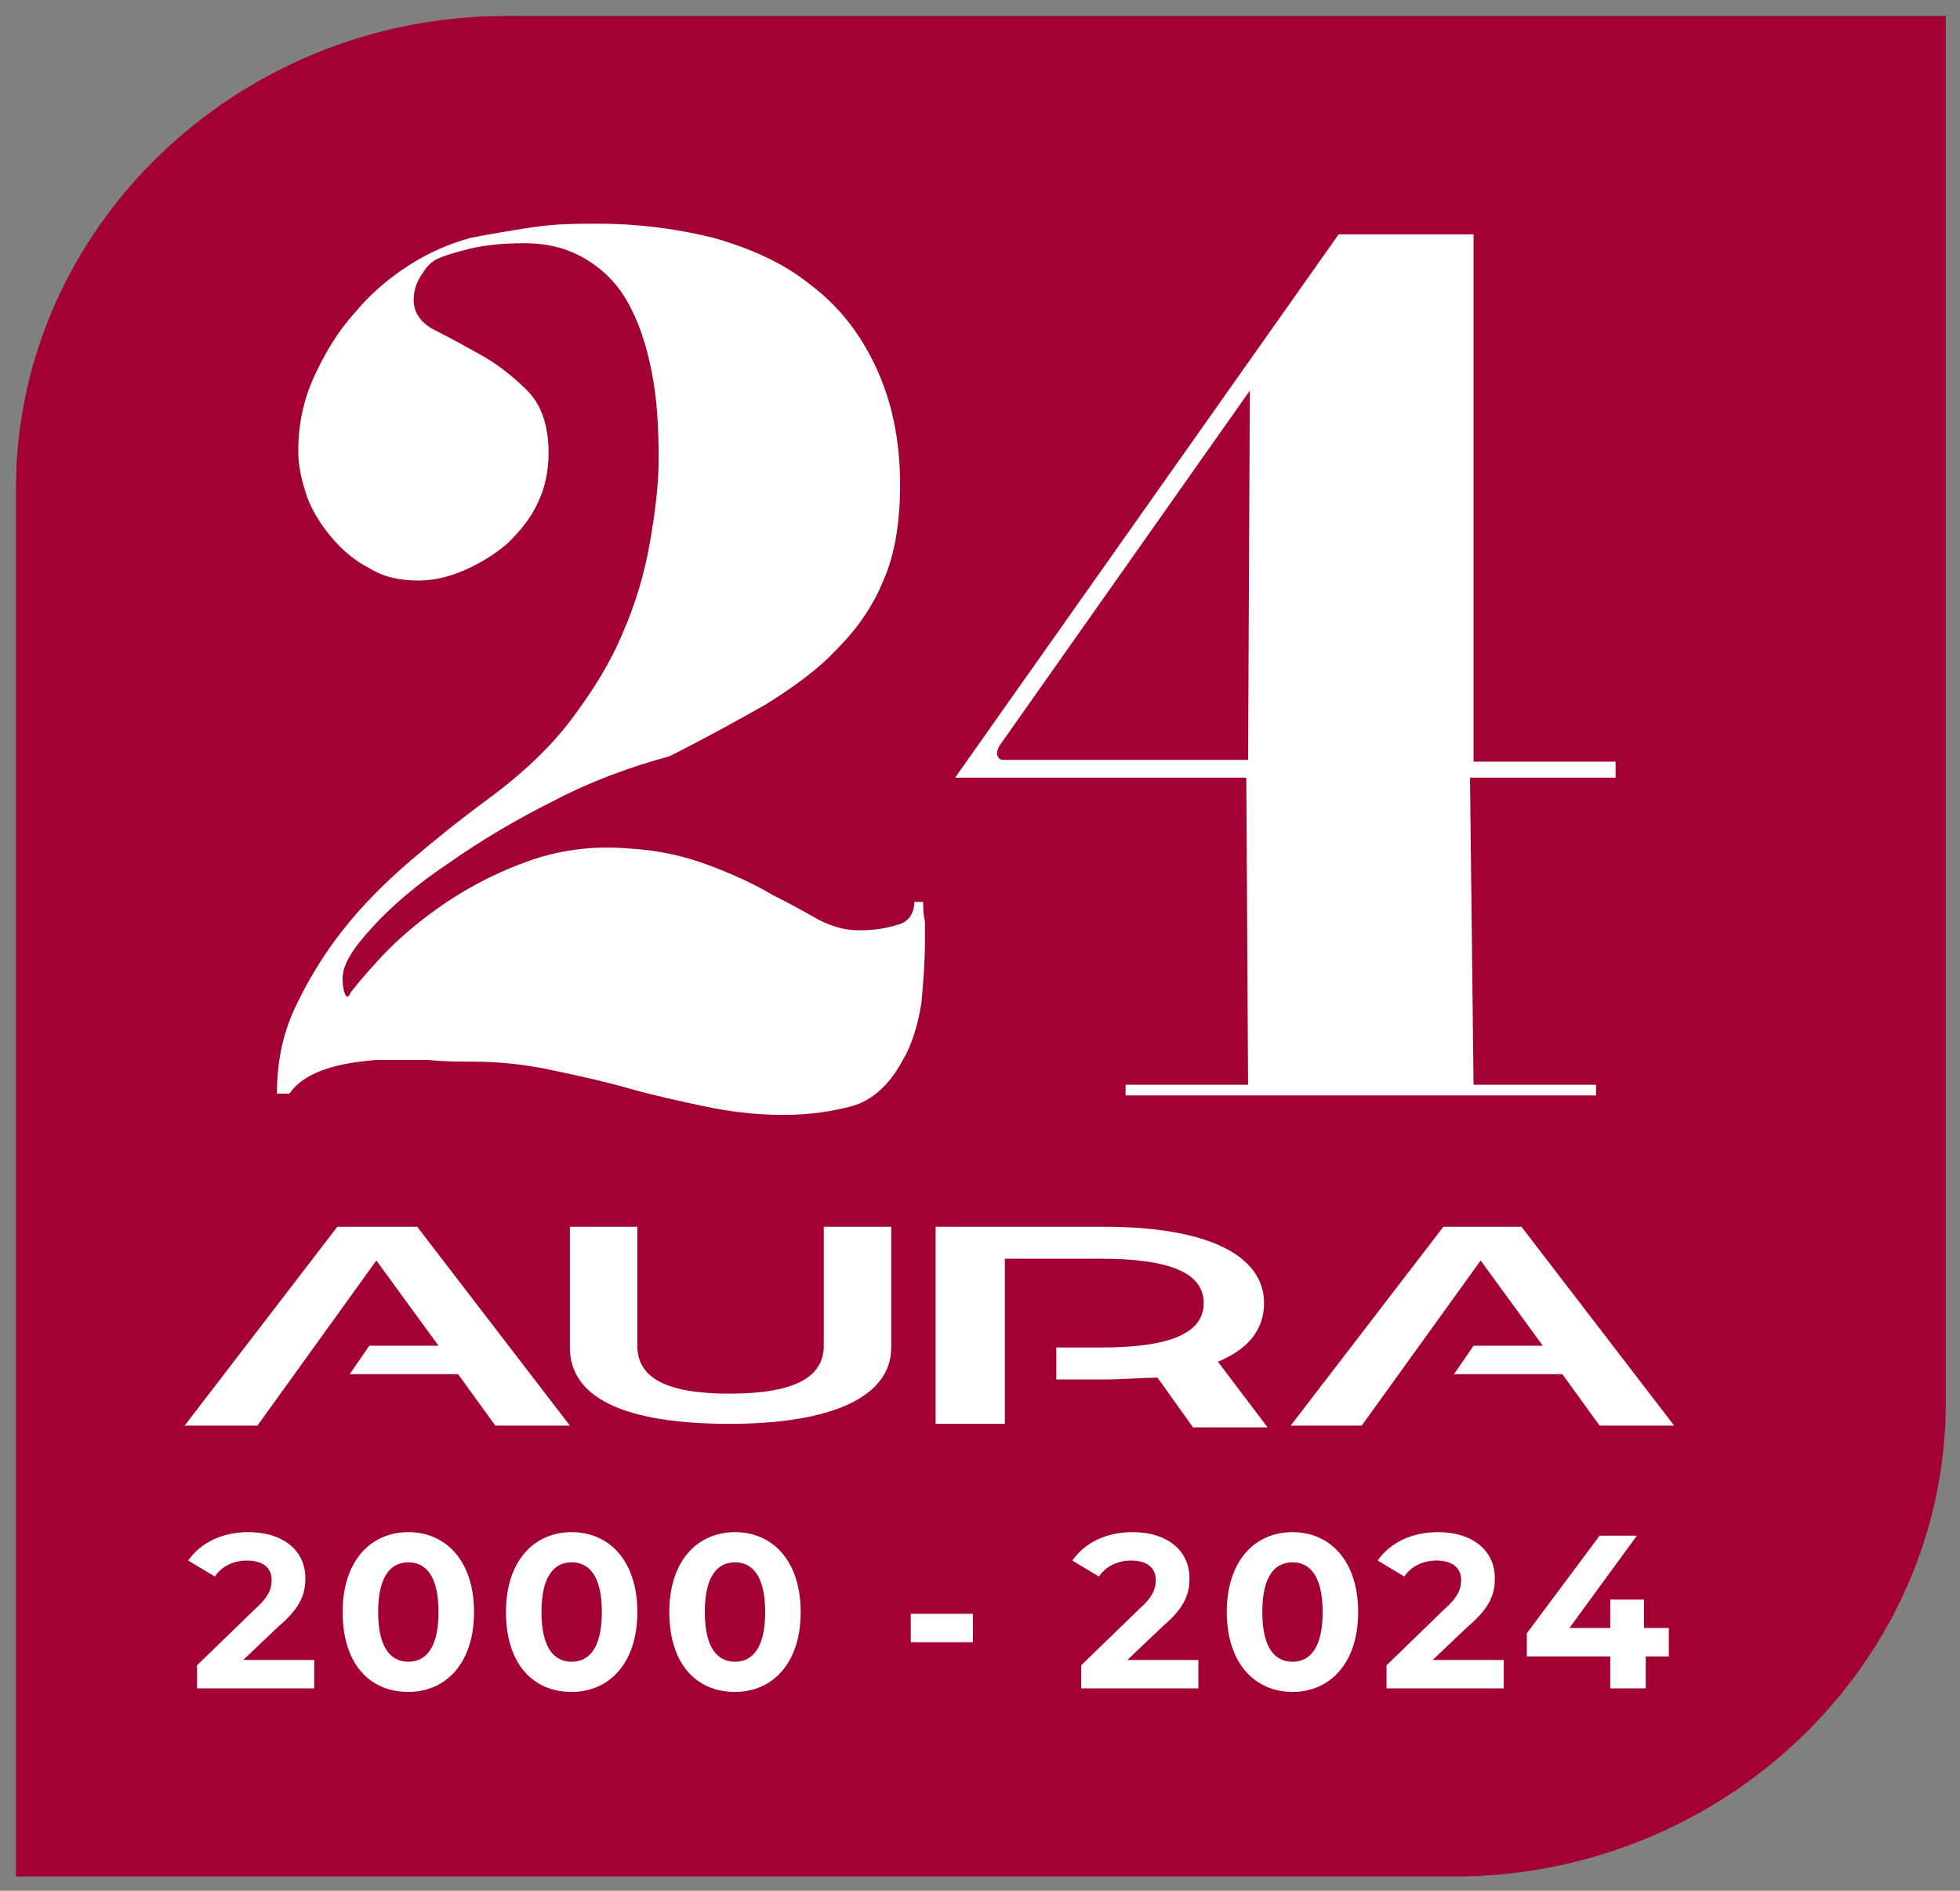
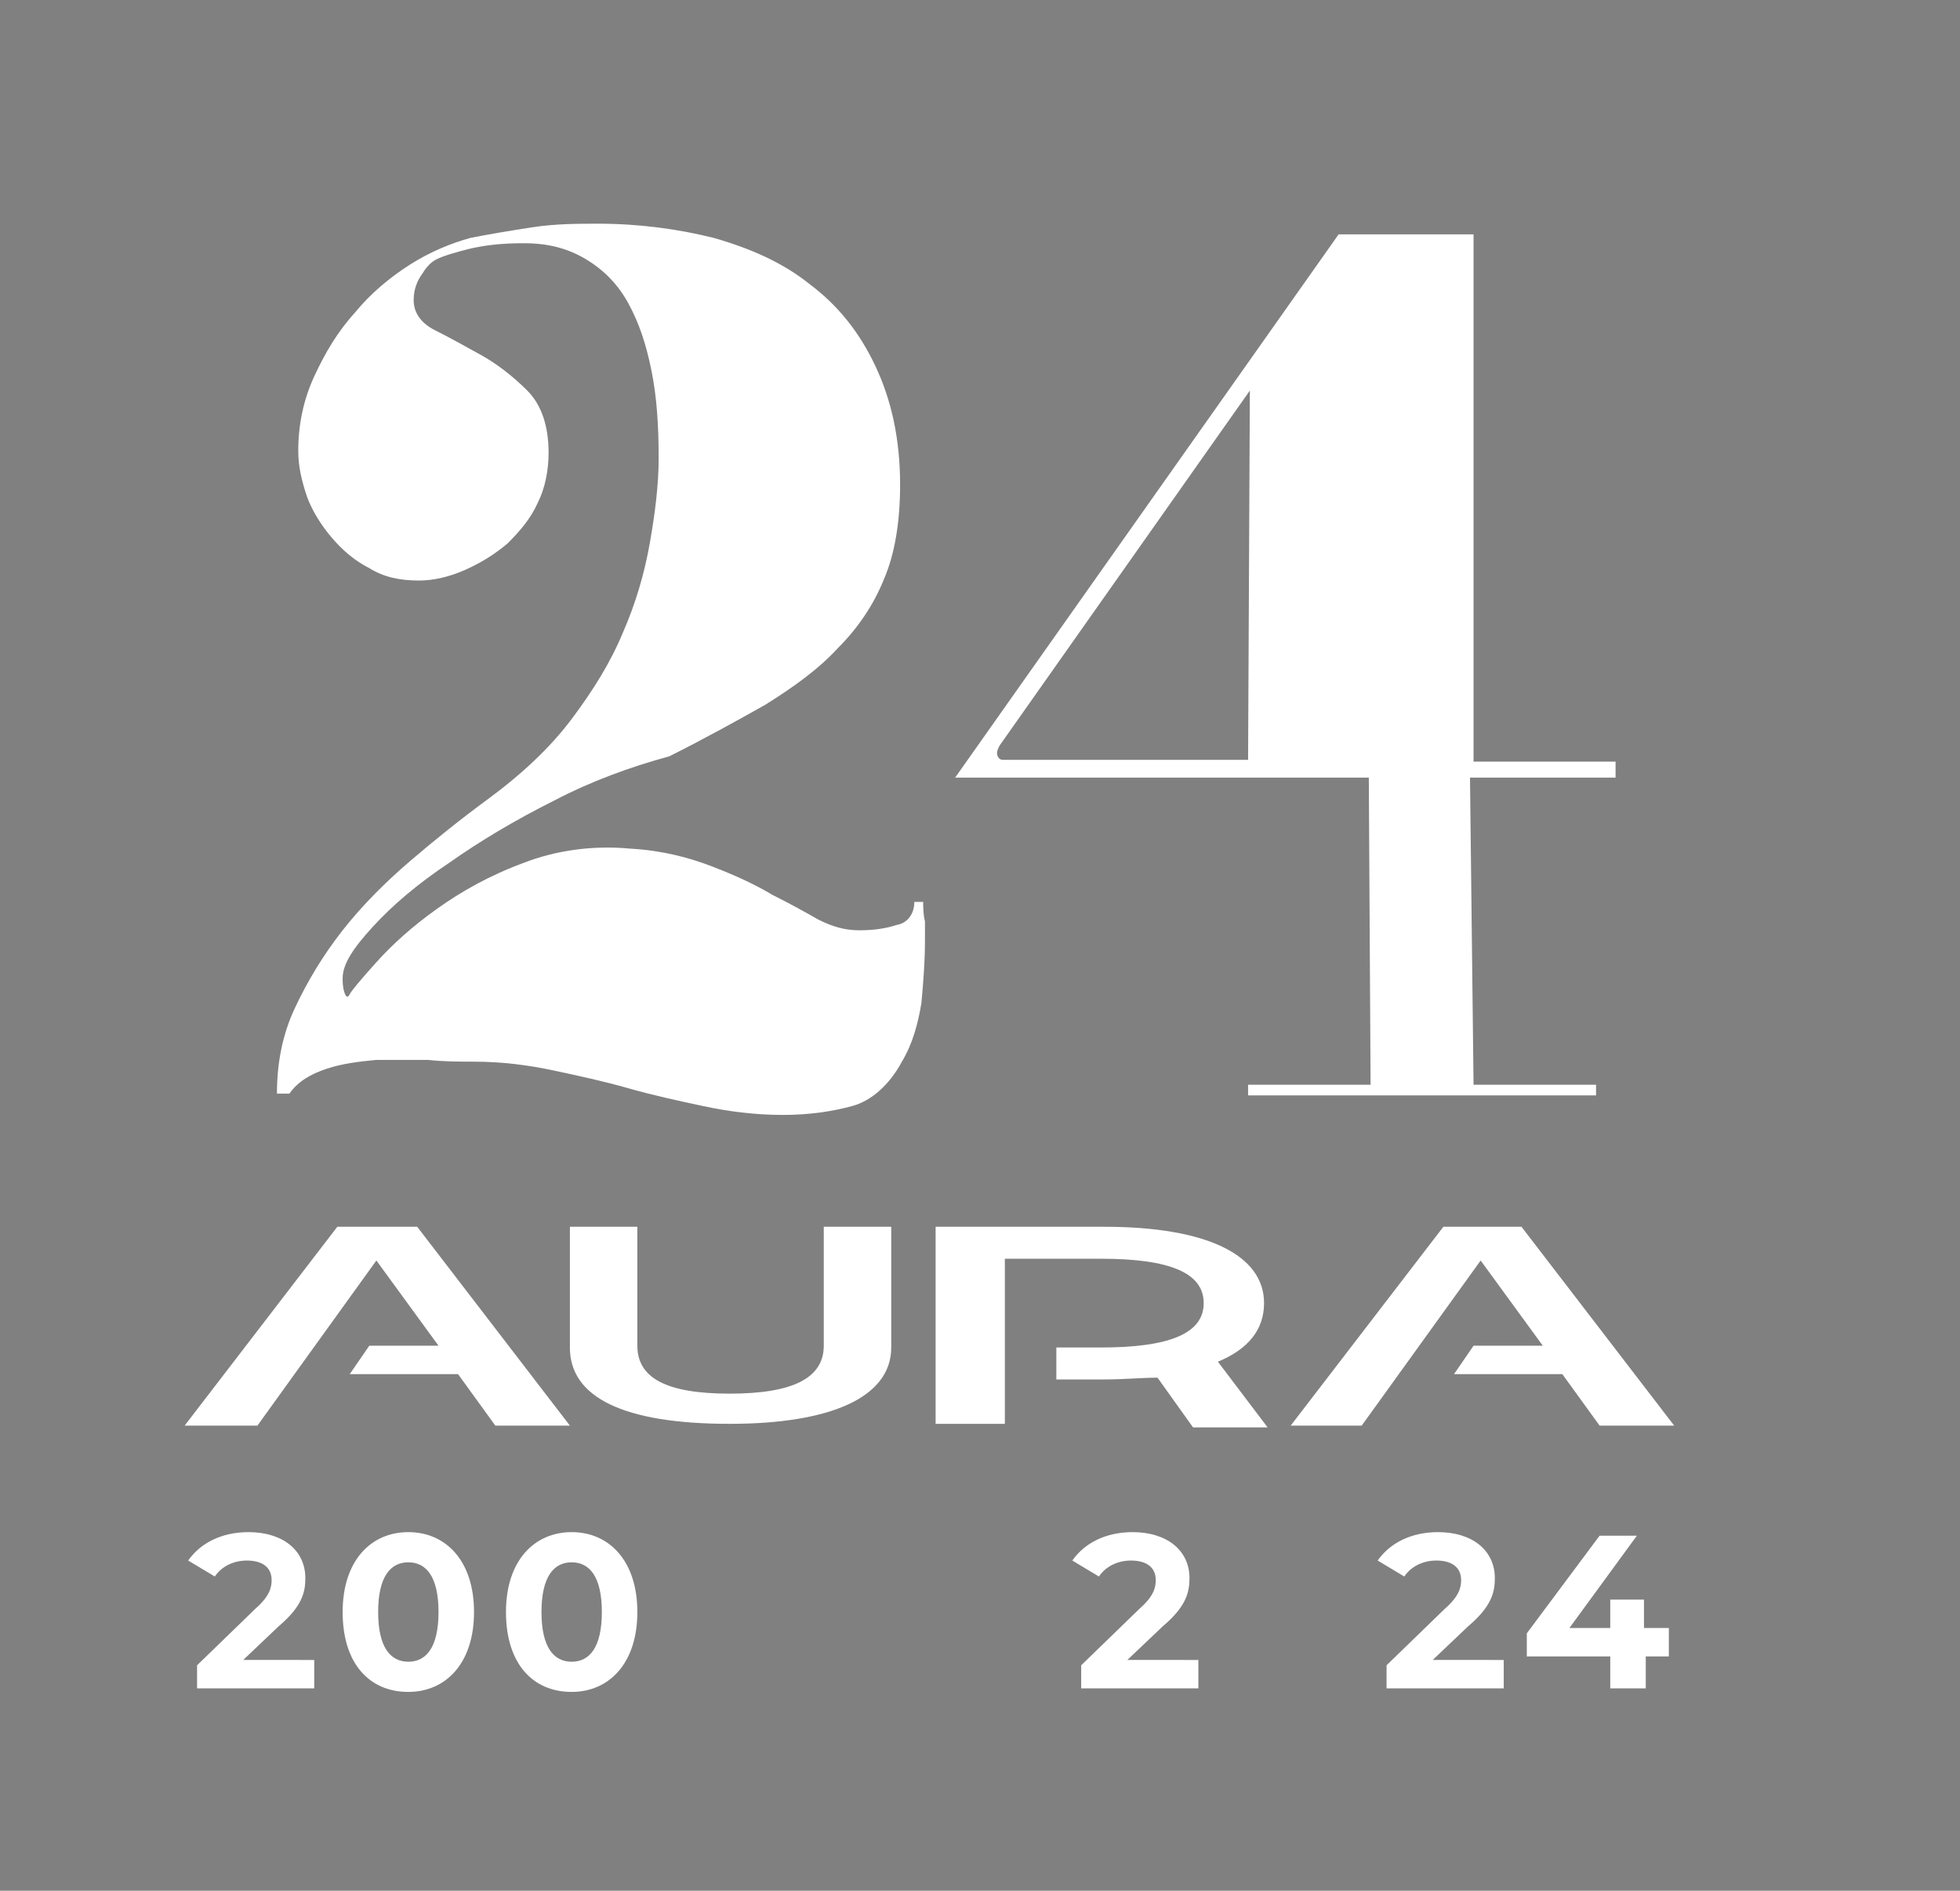
<svg xmlns="http://www.w3.org/2000/svg" version="1.1" id="Layer_1" x="0px" y="0px" viewBox="0 0 110.4 106.5" style="enable-background:new 0 0 110.4 106.5;" xml:space="preserve">
  <rect x="0" y="0" width="110.4" height="106.5" fill="#808080" stroke="none" />
  <style type="text/css"> .st0{fill:#A30134;} .st1{fill:#FFFFFF;} </style>
  <g>
    <g>
-       <path class="st0" d="M81.9,0.9H55.6H28.5c-15.2,0-27.6,12-27.6,26.6v23.3V79v26.7h27.6h29.1h24.3c15.2,0,27.7-12,27.7-26.7V61.6 V27.5V0.9H81.9z" />
-     </g>
+       </g>
    <g>
      <path class="st1" d="M17.7,93.5v1.6h-6.6v-1.3l3.3-3.2c0.8-0.7,0.9-1.2,0.9-1.6c0-0.7-0.5-1.1-1.4-1.1c-0.7,0-1.4,0.3-1.8,0.9 l-1.5-0.9c0.7-1,1.9-1.6,3.4-1.6c1.9,0,3.2,1,3.2,2.6c0,0.8-0.2,1.6-1.5,2.7l-2,1.9H17.7z" />
      <path class="st1" d="M19.3,90.8c0-2.9,1.6-4.5,3.7-4.5c2.1,0,3.7,1.6,3.7,4.5c0,2.9-1.6,4.5-3.7,4.5 C20.8,95.3,19.3,93.7,19.3,90.8z M24.7,90.8c0-2-0.7-2.8-1.7-2.8c-1,0-1.7,0.8-1.7,2.8c0,2,0.7,2.8,1.7,2.8 C24,93.6,24.7,92.8,24.7,90.8z" />
      <path class="st1" d="M28.5,90.8c0-2.9,1.6-4.5,3.7-4.5c2.1,0,3.7,1.6,3.7,4.5c0,2.9-1.6,4.5-3.7,4.5C30,95.3,28.5,93.7,28.5,90.8z M33.9,90.8c0-2-0.7-2.8-1.7-2.8c-1,0-1.7,0.8-1.7,2.8c0,2,0.7,2.8,1.7,2.8C33.2,93.6,33.9,92.8,33.9,90.8z" />
-       <path class="st1" d="M37.7,90.8c0-2.9,1.6-4.5,3.7-4.5c2.1,0,3.7,1.6,3.7,4.5c0,2.9-1.6,4.5-3.7,4.5 C39.2,95.3,37.7,93.7,37.7,90.8z M43.1,90.8c0-2-0.7-2.8-1.7-2.8c-1,0-1.7,0.8-1.7,2.8c0,2,0.7,2.8,1.7,2.8 C42.4,93.6,43.1,92.8,43.1,90.8z" />
-       <path class="st1" d="M51.3,90.9h3.5v1.6h-3.5V90.9z" />
      <path class="st1" d="M67.5,93.5v1.6h-6.6v-1.3l3.3-3.2c0.8-0.7,0.9-1.2,0.9-1.6c0-0.7-0.5-1.1-1.4-1.1c-0.7,0-1.4,0.3-1.8,0.9 l-1.5-0.9c0.7-1,1.9-1.6,3.4-1.6c1.9,0,3.2,1,3.2,2.6c0,0.8-0.2,1.6-1.5,2.7l-2,1.9H67.5z" />
-       <path class="st1" d="M69.1,90.8c0-2.9,1.6-4.5,3.7-4.5c2.1,0,3.7,1.6,3.7,4.5c0,2.9-1.6,4.5-3.7,4.5 C70.7,95.3,69.1,93.7,69.1,90.8z M74.5,90.8c0-2-0.7-2.8-1.7-2.8c-1,0-1.7,0.8-1.7,2.8c0,2,0.7,2.8,1.7,2.8 C73.8,93.6,74.5,92.8,74.5,90.8z" />
      <path class="st1" d="M84.7,93.5v1.6h-6.6v-1.3l3.3-3.2c0.8-0.7,0.9-1.2,0.9-1.6c0-0.7-0.5-1.1-1.4-1.1c-0.7,0-1.4,0.3-1.8,0.9 l-1.5-0.9c0.7-1,1.9-1.6,3.4-1.6c1.9,0,3.2,1,3.2,2.6c0,0.8-0.2,1.6-1.5,2.7l-2,1.9H84.7z" />
      <path class="st1" d="M94.1,93.3h-1.4v1.8h-2v-1.8h-4.7V92l4.1-5.5h2.1l-3.8,5.2h2.3v-1.6h1.9v1.6h1.4V93.3z" />
    </g>
    <g>
      <g>
        <path class="st1" d="M35.9,69.1v6.7c0,1.8,1.6,2.7,5.2,2.7c3.6,0,5.3-0.9,5.3-2.7v-6.7h3.8v6.8c0,2.8-3.4,4.3-9.1,4.3 c-6,0-9-1.5-9-4.3v-6.8H35.9z" />
      </g>
      <polygon class="st1" points="23.5,69.1 19,69.1 10.4,80.3 14.5,80.3 21.2,71 24.7,75.8 20.8,75.8 19.7,77.4 25.8,77.4 27.9,80.3 32.1,80.3 " />
      <polygon class="st1" points="85.7,69.1 81.3,69.1 72.7,80.3 76.7,80.3 83.4,71 86.9,75.8 83,75.8 81.9,77.4 88,77.4 90.1,80.3 94.3,80.3 " />
      <g>
        <path class="st1" d="M68.6,76.7c1.7-0.7,2.6-1.8,2.6-3.3c0-2.7-3.2-4.3-9-4.3h-5.6h-3.9v1.8v9.3h3.9v-9.3H62 c3.9,0,5.8,0.8,5.8,2.5c0,1.7-1.9,2.5-5.8,2.5h-2.5v1.8h2.7c1.1,0,2.1-0.1,3-0.1l2,2.8h4.2L68.6,76.7z" />
      </g>
    </g>
    <g>
      <path class="st1" d="M52.1,51.9c0,0.4,0,0.8,0,1.1c0,1.2-0.1,2.4-0.2,3.5c-0.2,1.2-0.5,2.3-1.1,3.3c-0.7,1.3-1.7,2.2-2.8,2.5 c-1.1,0.3-2.4,0.5-3.9,0.5c-1.6,0-3.1-0.2-4.5-0.5c-1.4-0.3-2.8-0.6-4.2-1c-1.4-0.4-2.8-0.7-4.2-1c-1.4-0.3-2.9-0.5-4.5-0.5 c-0.8,0-1.7,0-2.6-0.1c-0.9,0-1.9,0-2.9,0c-1,0.1-1.9,0.2-2.8,0.5c-0.9,0.3-1.6,0.7-2.1,1.4h-0.7c0-1.7,0.3-3.3,1-4.8 c0.7-1.5,1.6-3,2.7-4.4s2.4-2.7,3.8-3.9c1.4-1.2,2.9-2.4,4.4-3.5c1.9-1.4,3.5-2.9,4.7-4.5c1.2-1.6,2.2-3.2,2.9-4.9 c0.7-1.6,1.2-3.3,1.5-5c0.3-1.7,0.5-3.3,0.5-4.8c0-1.8-0.1-3.4-0.4-4.9c-0.3-1.5-0.7-2.7-1.3-3.8c-0.6-1.1-1.4-1.9-2.4-2.5 c-1-0.6-2.1-0.9-3.5-0.9c-1.2,0-2.1,0.1-3,0.3c-0.8,0.2-1.5,0.4-1.9,0.6c-0.2,0.1-0.5,0.3-0.8,0.8c-0.3,0.4-0.5,0.9-0.5,1.5 c0,0.7,0.4,1.3,1.2,1.7c0.8,0.4,1.7,0.9,2.6,1.4c0.9,0.5,1.8,1.2,2.6,2c0.8,0.8,1.2,2,1.2,3.5c0,1-0.2,2-0.6,2.8 c-0.4,0.9-1,1.6-1.7,2.3c-0.7,0.6-1.5,1.1-2.4,1.5c-0.9,0.4-1.8,0.6-2.6,0.6c-1.1,0-2-0.2-2.8-0.7c-0.8-0.4-1.5-1-2.1-1.7 c-0.6-0.7-1.1-1.5-1.4-2.3c-0.3-0.9-0.5-1.7-0.5-2.6c0-1.5,0.3-2.9,0.9-4.2c0.6-1.3,1.3-2.5,2.3-3.6c0.9-1.1,2-2,3.1-2.7 c1.1-0.7,2.3-1.2,3.4-1.5c1-0.2,2.2-0.4,3.5-0.6c1.3-0.2,2.6-0.2,3.7-0.2c2.3,0,4.5,0.3,6.5,0.8c2.1,0.6,3.9,1.4,5.4,2.6 c1.6,1.2,2.8,2.7,3.7,4.6c0.9,1.9,1.4,4.1,1.4,6.7c0,2.1-0.3,3.9-0.9,5.3c-0.6,1.5-1.5,2.8-2.6,3.9c-1.1,1.2-2.5,2.2-4.1,3.2 c-1.6,0.9-3.4,1.9-5.4,2.9c-2.2,0.6-4.4,1.4-6.5,2.5c-2.2,1.1-4.2,2.3-5.9,3.5c-1.8,1.2-3.2,2.4-4.3,3.6c-1.1,1.2-1.7,2.1-1.7,2.9 c0,0.2,0,0.5,0.1,0.8c0.1,0.3,0.2,0.3,0.3,0.1c0.1-0.2,0.6-0.8,1.5-1.8c0.9-1,2-2,3.4-3c1.4-1,3-1.9,4.9-2.6c1.8-0.7,3.9-1,6-0.8 c1.8,0.1,3.3,0.5,4.6,1c1.3,0.5,2.4,1,3.4,1.6c1,0.5,1.9,1,2.6,1.4c0.8,0.4,1.5,0.6,2.3,0.6c0.8,0,1.5-0.1,2.1-0.3 c0.6-0.1,1-0.6,1-1.3c0.1,0,0.2,0,0.3,0c0.1,0,0.1,0,0.2,0H52C52,51.1,52,51.5,52.1,51.9z" />
-       <path class="st1" d="M90.8,43.8h-8L83,61.1h6.9v0.6H83H70.4h-0.1h-6.9v-0.6h6.9l-0.1-17.3H53.8l21.6-30.6H83v29.7h8v0.9H90.8z M70.3,42.9L70.4,22L56.3,42c-0.1,0.2-0.2,0.4-0.1,0.6c0.1,0.2,0.2,0.2,0.4,0.2H70.3z" />
+       <path class="st1" d="M90.8,43.8h-8L83,61.1h6.9v0.6H83H70.4h-0.1v-0.6h6.9l-0.1-17.3H53.8l21.6-30.6H83v29.7h8v0.9H90.8z M70.3,42.9L70.4,22L56.3,42c-0.1,0.2-0.2,0.4-0.1,0.6c0.1,0.2,0.2,0.2,0.4,0.2H70.3z" />
    </g>
  </g>
</svg>